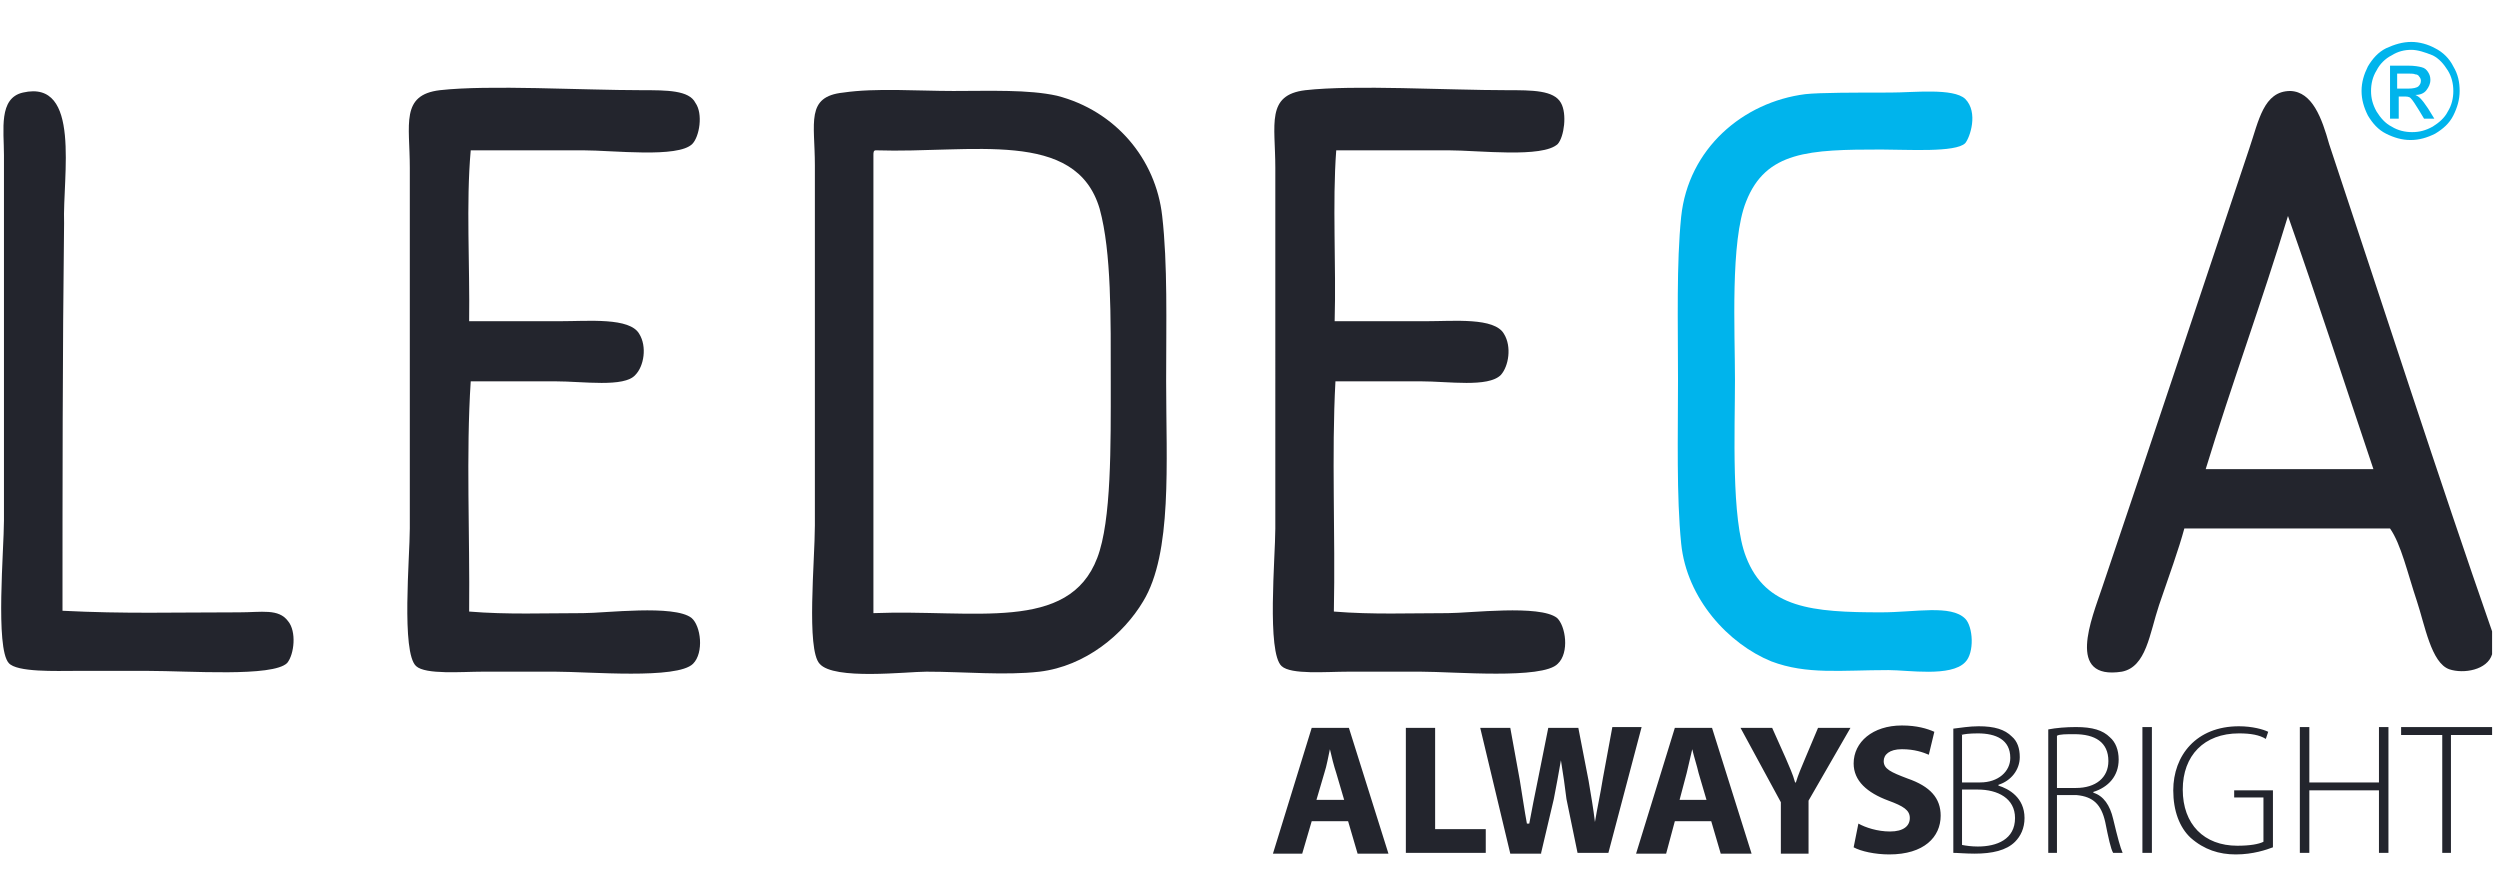
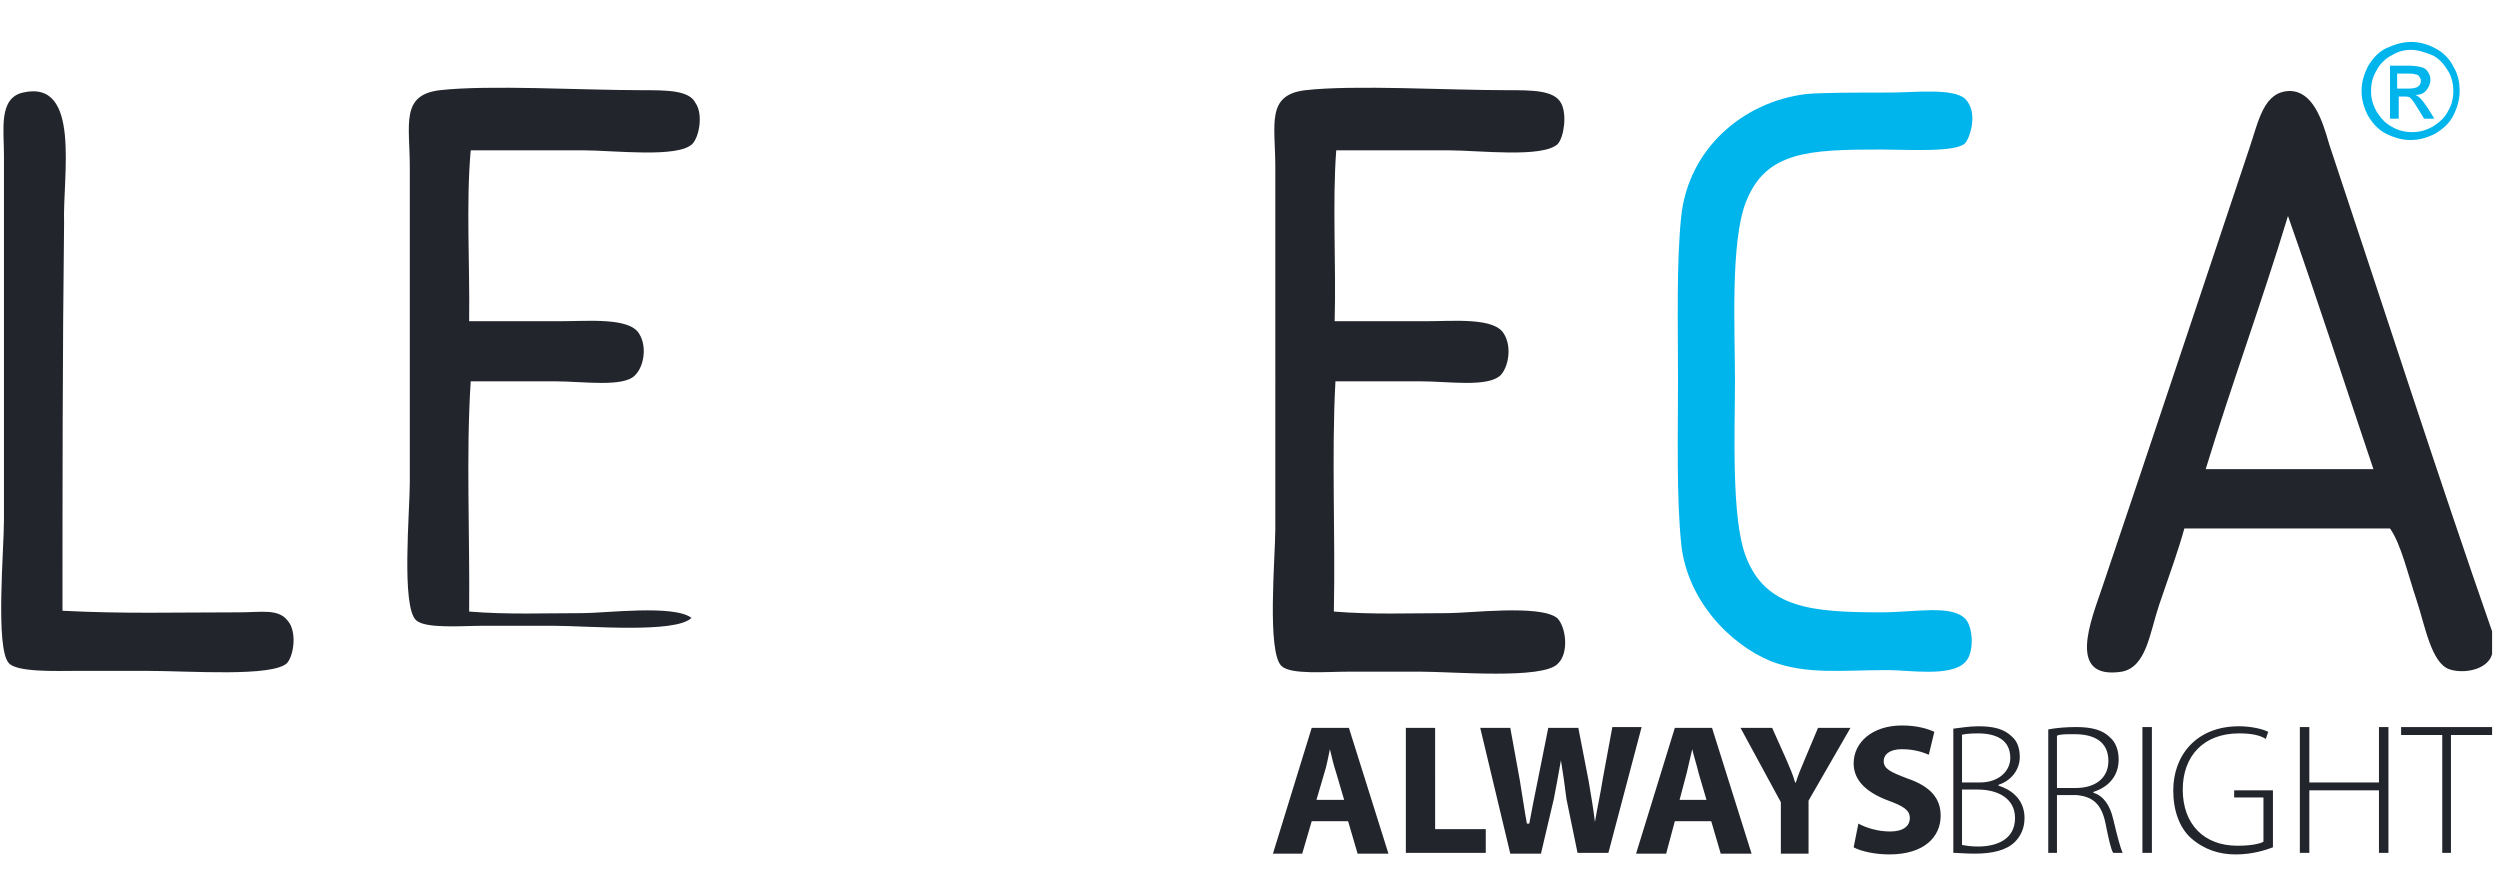
<svg xmlns="http://www.w3.org/2000/svg" version="1.1" id="Layer_1" x="0px" y="0px" width="316px" height="113px" viewBox="0 0 316 113" style="enable-background:new 0 0 316 113;" xml:space="preserve">
  <style type="text/css">
	.st0{fill-rule:evenodd;clip-rule:evenodd;fill:#23252D;}
	.st1{fill-rule:evenodd;clip-rule:evenodd;fill:#00B4EC;}
	.st2{fill:#00B4EC;}
</style>
  <g>
-     <path class="st0" d="M59.5,19c-0.6,6.7-0.1,14.5-0.2,21.6h11.5c3.6,0,8.8-0.5,10,1.6c1,1.6,0.6,4.1-0.5,5.2   c-1.4,1.6-6.6,0.8-10.1,0.8H59.5c-0.6,9.2-0.1,19.4-0.2,29.1c4.8,0.4,9.6,0.2,14.4,0.2c2.8,0,11.5-1.1,13.7,0.6   c1.2,1,1.6,4.4,0.2,5.8c-2,2-13.1,1-17.4,1H61c-2.6,0-7.2,0.4-8.4-0.7c-1.9-1.7-0.8-13.8-0.8-17.4V21.2c0-5.5-1.2-9.2,3.8-9.8   c6.2-0.7,18,0,25.5,0c3.2,0,6,0,6.8,1.6c1,1.4,0.5,4.3-0.4,5.2C85.7,20,77.5,19,73.7,19H59.5z" />
-     <path class="st0" d="M110.4,19.6L110.4,19.6v57.9c12.7-0.5,24.7,2.5,28.3-7c1.8-4.7,1.7-14.3,1.7-22.2c0-8.2,0.1-16.4-1.4-21.9   c-3-10.2-16.2-7-28.3-7.4C110.4,19,110.4,19.3,110.4,19.6 M106.6,11.7c4.1-0.6,9.4-0.2,13.9-0.2c4.7,0,9.5-0.2,13.1,0.6   c7.4,1.9,12.5,8,13.3,15.2c0.7,6.1,0.5,13.4,0.5,20.9c0,10.3,0.8,21.7-2.9,27.8c-2.5,4.2-7.3,8.2-13.1,8.9c-4.4,0.5-9.5,0-14.3,0   c-2.5,0-11.7,1.1-13.5-1c-1.7-1.8-0.6-13.1-0.6-17.5V29.9v-9C103,15.5,101.8,12.2,106.6,11.7" />
+     <path class="st0" d="M59.5,19c-0.6,6.7-0.1,14.5-0.2,21.6h11.5c3.6,0,8.8-0.5,10,1.6c1,1.6,0.6,4.1-0.5,5.2   c-1.4,1.6-6.6,0.8-10.1,0.8H59.5c-0.6,9.2-0.1,19.4-0.2,29.1c4.8,0.4,9.6,0.2,14.4,0.2c2.8,0,11.5-1.1,13.7,0.6   c-2,2-13.1,1-17.4,1H61c-2.6,0-7.2,0.4-8.4-0.7c-1.9-1.7-0.8-13.8-0.8-17.4V21.2c0-5.5-1.2-9.2,3.8-9.8   c6.2-0.7,18,0,25.5,0c3.2,0,6,0,6.8,1.6c1,1.4,0.5,4.3-0.4,5.2C85.7,20,77.5,19,73.7,19H59.5z" />
    <path class="st0" d="M168.9,19c-0.5,6.7,0,14.5-0.2,21.6h11.6c3.5,0,8.6-0.5,9.8,1.6c1,1.6,0.6,4.1-0.4,5.2   c-1.6,1.6-6.6,0.8-10.1,0.8h-10.8c-0.5,9.2,0,19.4-0.2,29.1c4.9,0.4,9.6,0.2,14.4,0.2c2.8,0,11.6-1.1,13.8,0.6   c1.1,1,1.6,4.4,0.1,5.8c-1.9,2-13.1,1-17.3,1h-9.2c-2.8,0-7.2,0.4-8.4-0.7c-1.9-1.7-0.8-13.8-0.8-17.4V21.2c0-5.5-1.2-9.2,3.8-9.8   c6.2-0.7,17.9,0,25.5,0c3.2,0,5.9,0,6.8,1.6c0.8,1.4,0.4,4.3-0.4,5.2c-1.9,1.8-10,0.8-13.8,0.8H168.9z" />
    <path class="st0" d="M278.8,59.3L278.8,59.3H300c-3.6-10.7-7.1-21.5-10.8-32C285.9,38.2,282.1,48.5,278.8,59.3 M315,79.8v2.9   c-0.6,2-3.6,2.5-5.4,1.9c-2.3-0.8-3.1-5.6-4.1-8.6c-1.2-3.6-2-7.2-3.4-9.2h-26c-0.7,2.6-1.9,5.9-3.2,9.7c-1.2,3.6-1.6,7.8-4.7,8.4   c-7.1,1.1-3.8-6.7-2.5-10.6c6.4-18.9,12.3-36.7,18.6-55.5c1.2-3.5,1.8-7.3,5.2-7.3c2.8,0.1,4,3.5,4.9,6.7   C301.2,38.6,308.3,60.6,315,79.8" />
    <path class="st0" d="M7.9,77.2c7.9,0.4,14,0.2,22.3,0.2c2.9,0,5-0.5,6.2,1.1c1.1,1.3,0.8,4.2-0.1,5.3c-1.8,1.8-12.4,1-17.6,1H9.5   c-2.3,0-7.4,0.2-8.4-1c-1.7-1.9-0.6-14.4-0.6-18V19.6c0-3.2-0.7-7.2,2.4-7.9c7.4-1.7,5,10.6,5.2,16.5C7.9,44.6,7.9,61.9,7.9,77.2" />
    <path class="st1" d="M228.2,11.9c1.8-0.2,6.5-0.2,10.7-0.2c3,0,8-0.6,9.5,0.8c1.7,1.7,0.6,4.9,0,5.6c-1.2,1.2-7.3,0.8-10.6,0.8   c-9.1,0-14.6,0.2-17.1,6.6c-2,5-1.4,16.3-1.4,22.5c0,6.4-0.5,17.6,1.4,22.4c2.5,6.5,8.4,7,17.1,7c4.3,0,8.8-1,10.6,0.8   c1,1,1.2,4.3,0,5.5c-1.8,1.9-7.2,1-9.7,1c-6,0-10.3,0.6-14.8-1.1c-5.4-2.2-10.7-7.9-11.4-14.9c-0.6-6-0.4-13.6-0.4-20.7   c0-7.3-0.2-14.7,0.4-20.6C213.4,18.8,220.3,12.9,228.2,11.9" />
    <path class="st2" d="M303.1,11.2h1.3c0.6,0,1.1-0.1,1.3-0.3c0.2-0.2,0.3-0.4,0.3-0.7c0-0.2-0.1-0.4-0.2-0.5   c-0.1-0.2-0.3-0.3-0.5-0.3c-0.2-0.1-0.6-0.1-1.1-0.1H303v1.9H303.1z M302.1,14.9V8.3h2.3c0.8,0,1.3,0.1,1.7,0.2   c0.4,0.1,0.6,0.3,0.8,0.6c0.2,0.3,0.3,0.6,0.3,1c0,0.5-0.2,0.9-0.5,1.3c-0.3,0.4-0.8,0.6-1.4,0.6c0.2,0.1,0.4,0.2,0.6,0.4   c0.3,0.3,0.6,0.7,1,1.3l0.8,1.3h-1.3l-0.6-1c-0.5-0.8-0.8-1.3-1.1-1.6c-0.2-0.2-0.5-0.2-0.9-0.2h-0.6V15h-1.1V14.9z M304.8,6.3   c-0.9,0-1.7,0.2-2.5,0.7c-0.8,0.4-1.5,1.1-1.9,1.9c-0.5,0.8-0.7,1.7-0.7,2.6c0,0.9,0.2,1.7,0.7,2.6c0.5,0.8,1.1,1.5,1.9,1.9   c0.8,0.5,1.7,0.7,2.6,0.7s1.7-0.2,2.6-0.7c0.8-0.5,1.5-1.1,1.9-1.9c0.5-0.8,0.7-1.7,0.7-2.6c0-0.9-0.2-1.8-0.7-2.6   s-1.1-1.5-1.9-1.9C306.5,6.6,305.6,6.3,304.8,6.3 M304.8,5.3c1,0,2.1,0.3,3,0.8c1,0.5,1.8,1.3,2.3,2.3c0.6,1,0.8,2,0.8,3.1   s-0.3,2.1-0.8,3.1s-1.3,1.7-2.3,2.3c-1,0.5-2,0.8-3.1,0.8s-2.1-0.3-3.1-0.8s-1.7-1.3-2.3-2.3c-0.5-1-0.8-2-0.8-3.1s0.3-2.1,0.8-3.1   c0.6-1,1.3-1.8,2.3-2.3C302.7,5.6,303.7,5.3,304.8,5.3" />
    <path class="st0" d="M246.8,107.8c0.7,0,1.6,0.1,2.8,0.1c2.2,0,4-0.4,5.1-1.5c0.7-0.7,1.2-1.7,1.2-3c0-2.6-2-3.7-3.3-4.1v-0.1   c1.6-0.5,2.7-1.9,2.7-3.5c0-1.1-0.3-2-1-2.6c-0.9-0.9-2.2-1.3-4.2-1.3c-1.2,0-2.3,0.2-3.2,0.3v15.7H246.8z M247.9,92.9   c0.3-0.1,1-0.2,2.1-0.2c2.3,0,4.1,0.8,4.1,3.1c0,1.7-1.5,3.1-3.8,3.1H248v-6H247.9z M247.9,99.8h2.1c2.5,0,4.7,1.1,4.7,3.6   c0,2.7-2.3,3.6-4.7,3.6c-0.8,0-1.5-0.1-2-0.2v-7H247.9z M258.8,107.8h1.2v-7.3h2.5c2.1,0.2,3.1,1.2,3.6,3.4c0.4,2,0.7,3.4,1,3.9   h1.2c-0.3-0.7-0.6-1.8-1.2-4.3c-0.4-1.7-1.2-2.9-2.5-3.3v-0.1c1.9-0.6,3.2-2,3.2-4.1c0-1.2-0.4-2.2-1.1-2.8   c-0.9-0.9-2.2-1.3-4.3-1.3c-1.2,0-2.5,0.1-3.5,0.3v15.6H258.8z M260,93c0.3-0.2,1.2-0.2,2.2-0.2c2.6,0,4.3,1,4.3,3.4   c0,2.1-1.6,3.4-4.1,3.4H260V93z M270.8,107.8h1.2V91.9h-1.2V107.8z M287.3,99.9h-4.9v0.9h3.7v5.6c-0.6,0.3-1.7,0.5-3.3,0.5   c-4.2,0-6.9-2.7-6.9-7.1c0-4.3,2.7-7.1,7.1-7.1c1.5,0,2.6,0.2,3.4,0.7l0.3-0.9c-0.6-0.3-2-0.7-3.7-0.7c-5.4,0-8.3,3.7-8.3,8.1   c0,2.6,0.8,4.7,2.2,6c1.7,1.5,3.6,2.1,5.7,2.1c2.2,0,3.9-0.6,4.7-0.9L287.3,99.9L287.3,99.9z M290.7,91.9v15.9h1.2v-7.9h8.8v7.9   h1.2V91.9h-1.2v7h-8.8v-7H290.7z M170.4,103.8l1.2,4.1h3.9l-5-15.9h-4.7l-4.9,15.9h3.7l1.2-4.1H170.4z M166.4,101.1l1-3.4   c0.3-0.9,0.5-2.1,0.7-3c0.2,0.9,0.5,2.1,0.8,3l1,3.4H166.4z M177.7,107.8h10.1v-3h-6.4V92h-3.7L177.7,107.8L177.7,107.8z    M194.8,107.8l1.6-6.8c0.3-1.6,0.6-3.1,0.9-4.9c0.3,1.8,0.5,3.3,0.7,4.9l1.4,6.8h3.9l4.2-15.9h-3.7l-1.2,6.5   c-0.3,1.9-0.7,3.7-1,5.5c-0.2-1.7-0.5-3.4-0.8-5.2l-1.3-6.7h-3.8l-1.3,6.5c-0.4,2-0.8,3.9-1.1,5.6H193c-0.3-1.6-0.6-3.7-0.9-5.5   l-1.2-6.6h-3.8l3.8,15.9h3.9V107.8z M216.3,103.8l1.2,4.1h3.9l-5-15.9h-4.7l-4.9,15.9h3.8l1.1-4.1H216.3z M212.3,101.1l0.9-3.4   c0.2-0.9,0.5-2.1,0.7-3c0.2,0.9,0.6,2.1,0.8,3l1,3.4H212.3z M228.6,107.8v-6.6l5.3-9.2h-4.1l-1.6,3.8c-0.5,1.2-0.9,2.1-1.2,3.1   h-0.1c-0.3-1.1-0.7-1.9-1.2-3.1L224,92h-4l5.1,9.4v6.5h3.5V107.8z M234.3,107.1c0.9,0.5,2.7,0.9,4.5,0.9c4.4,0,6.5-2.2,6.5-4.9   c0-2.2-1.3-3.7-4.2-4.7c-2.1-0.8-3-1.2-3-2.2c0-0.8,0.7-1.5,2.3-1.5s2.7,0.4,3.4,0.7l0.7-2.9c-0.9-0.4-2.2-0.8-4.1-0.8   c-3.7,0-6.1,2.1-6.1,4.8c0,2.2,1.7,3.7,4.4,4.7c1.9,0.7,2.7,1.2,2.7,2.2s-0.8,1.7-2.5,1.7c-1.6,0-3.1-0.5-4-1L234.3,107.1z    M308.6,107.8h1.2V92.9h5.2v-1h-11.5v1h5.2v14.9H308.6z" />
  </g>
</svg>